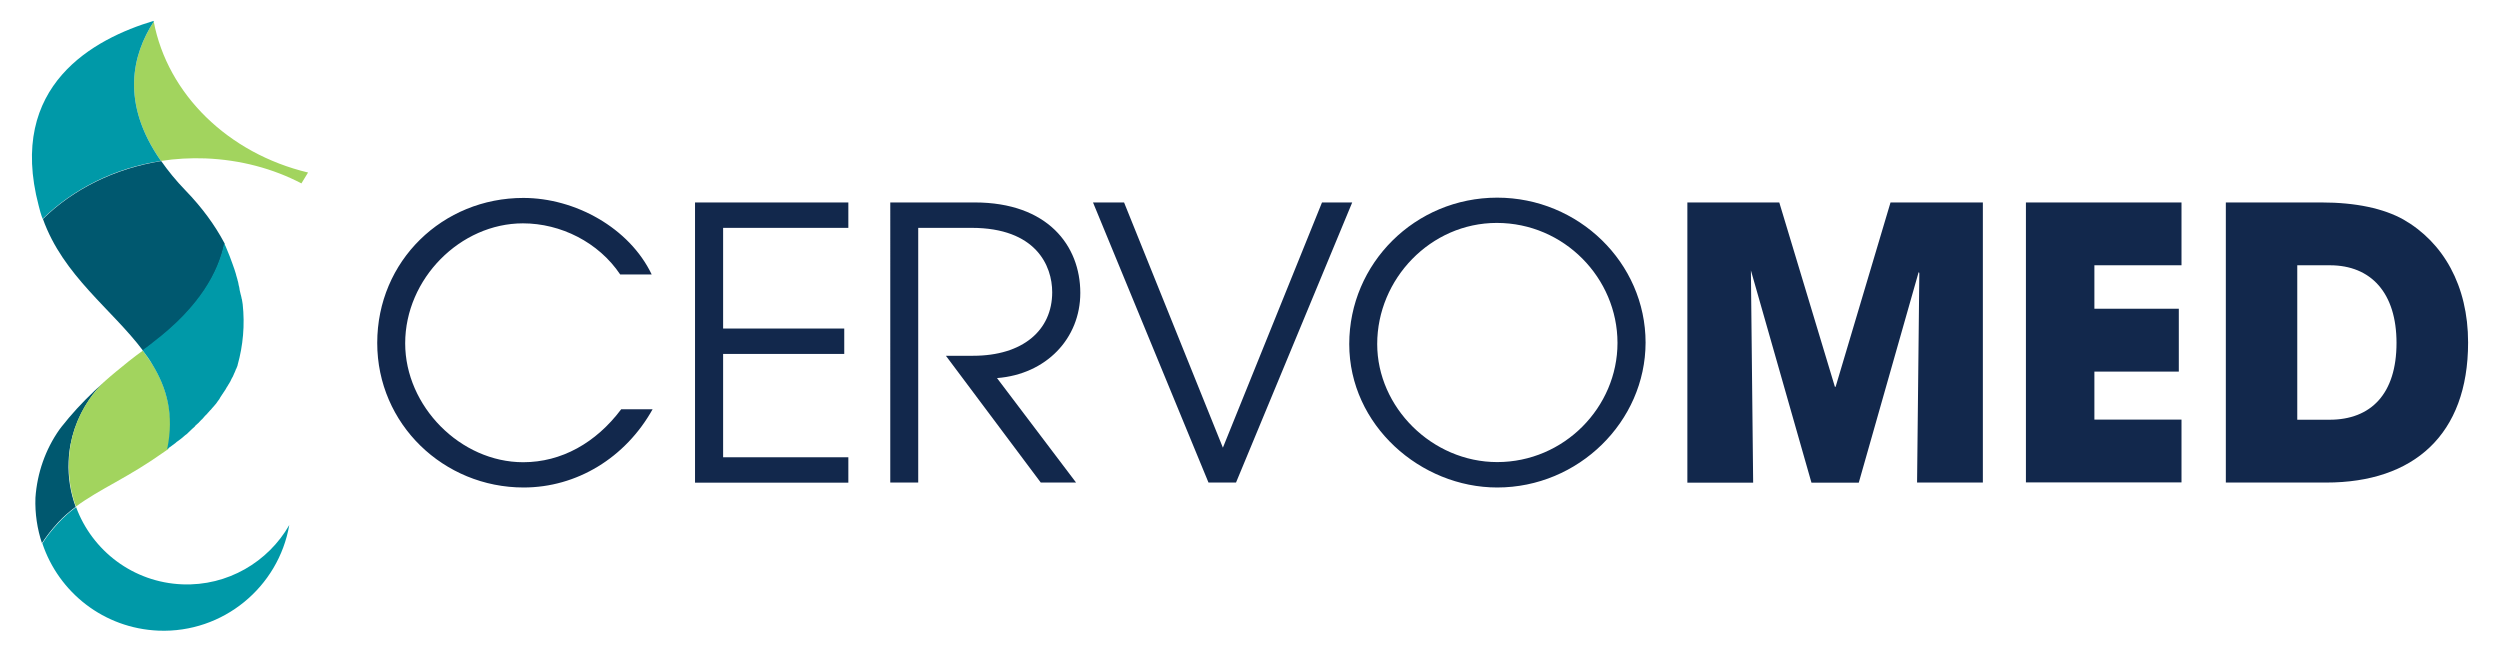
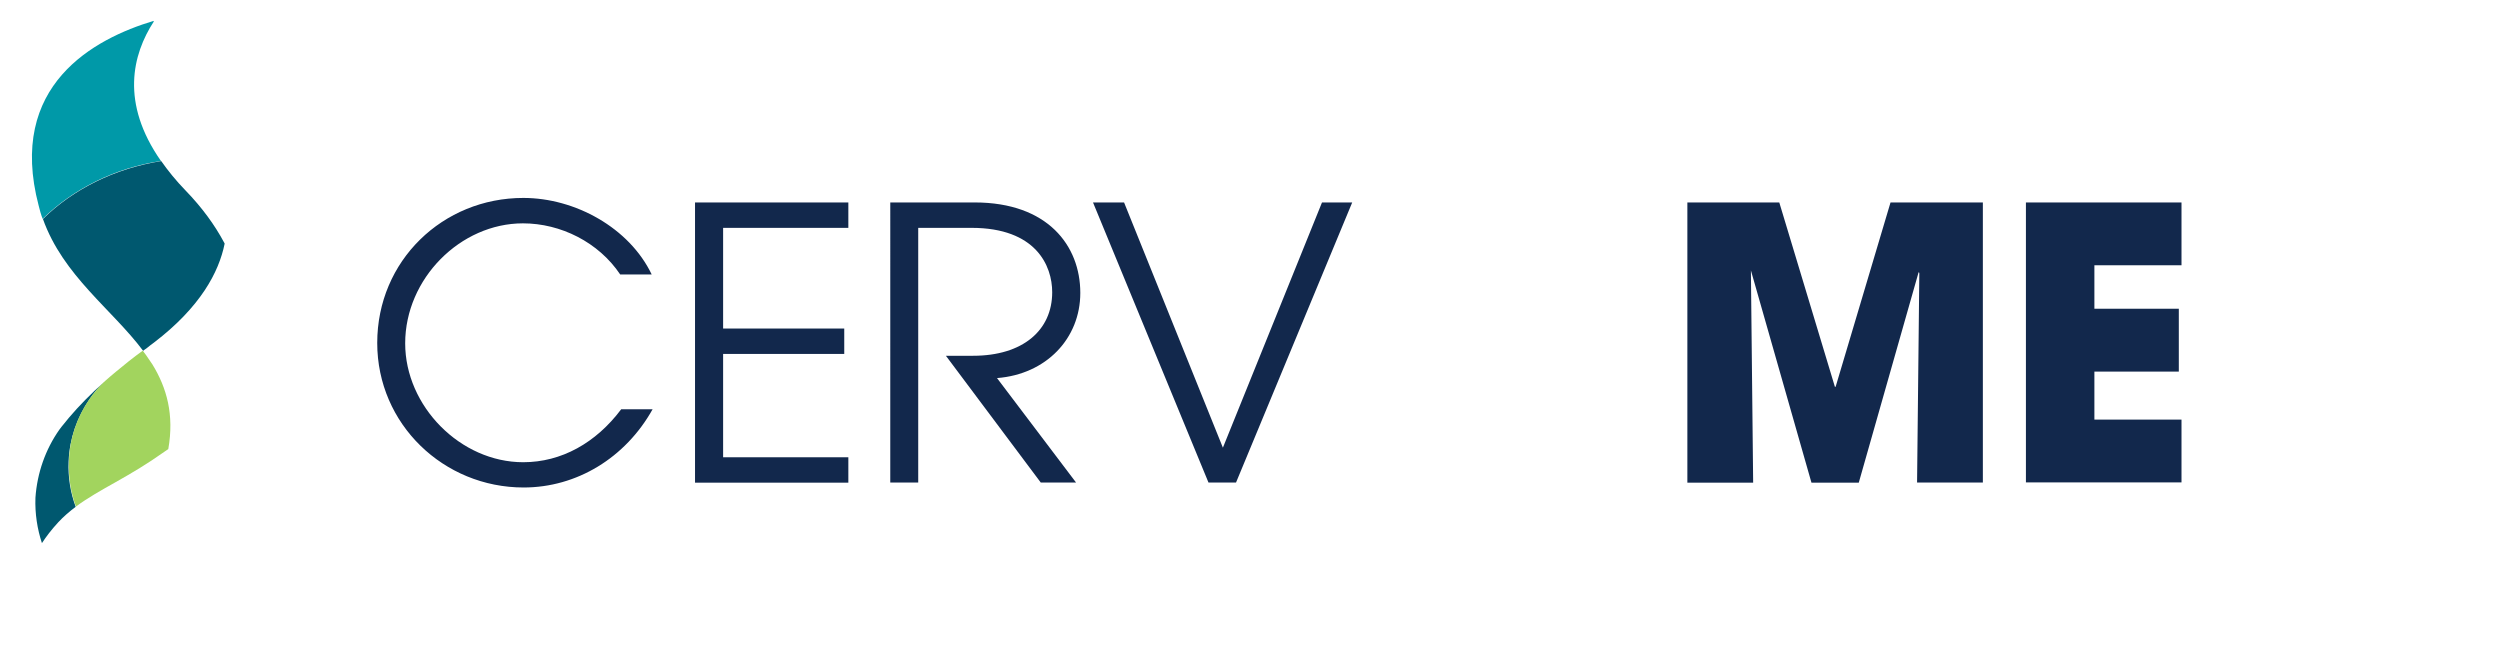
<svg xmlns="http://www.w3.org/2000/svg" version="1.1" x="0px" y="0px" viewBox="0 0 1770.8 461.6" style="enable-background:new 0 0 1770.8 461.6;" xml:space="preserve">
  <style type="text/css">
	.st0{fill:#12284C;}
	.st1{fill:#00586F;}
	.st2{fill:#0099A8;}
	.st3{fill:#A2D45E;}
</style>
  <g id="Layer_1">
</g>
  <g id="Layer_3">
    <g>
      <g>
-         <path class="st3" d="M108.9,15.3C93.8,38.7,85.2,72.8,114,114c10.3-1.6,20.8-2.2,31.6-1.8c24.7,1,47.8,7.2,67.9,17.7l4.7-7.7     C161.7,108.7,118.7,66.8,108.9,15.3" />
        <path class="st2" d="M108.8,14.8C66.8,27.4,4.9,60.3,27.4,145.7c0.8,3.3,1.6,6.2,2.8,9.3c21.7-21.2,51-36,83.8-41     c-28.8-41.2-20.2-75.4-5.1-98.7C108.9,15.1,108.8,15,108.8,14.8" />
        <path class="st1" d="M109,242.7c33-25.2,46-49.9,50.1-70c0-0.3-0.1-0.5-0.3-0.8c-6.6-12.4-15.6-24.8-27.3-36.9     c-7-7.2-12.5-14.1-17.3-20.9c-32.9,5.2-62.2,19.8-83.8,41c14.4,40.3,48.9,63.9,71,93.4c0.8-0.8,1.9-1.3,2.8-2.1     C105.7,245.1,107.4,243.9,109,242.7 M42,304.4c-9.7,13.8-15.7,30.5-16.9,48.2c-0.4,11.2,1.3,22.1,4.6,32.1     c3-4.6,6.7-9.5,11.5-14.7c3.8-4.1,8-7.7,12.4-11c-3.7-10.1-5.5-20.9-5-32.2c0.6-16.2,6.1-31.3,14.7-43.9c3-4.5,6.5-8.4,10.3-12.2     c-9.3,8.3-17.7,16.8-24.8,25.2c-1.2,1.4-2.3,2.9-3.5,4.3C44.2,301.5,43,303,42,304.4" />
        <path class="st3" d="M73.6,270.6c-14.6,14.3-24.1,34.1-24.8,56c-0.4,11.3,1.3,22.3,5,32.2c8.5-6.3,18-11.6,27.8-17.1     c12.1-6.8,23.4-13.6,33.5-20.8c1.5-0.9,2.6-1.9,4.1-2.8c4.3-24.4-1.1-43.4-11.2-59.9c-1.5-2.3-3-4.5-4.5-6.6     c-0.9-1.1-1.6-2.3-2.4-3.2c-6.8,4.9-13,9.9-19,14.9C79.2,265.6,76.4,268.2,73.6,270.6" />
-         <path class="st2" d="M108,258.3c10.1,16.6,15.5,35.3,10.4,59.9c0.3-0.3,0.5-0.3,0.8-0.6c0.5-0.5,1.1-0.9,1.6-1.2     c1.1-0.9,2.4-1.8,3.6-2.7c0.5-0.5,1-0.9,1.5-1.2c1.8-1.3,3.4-2.5,4.9-3.9l0.2-0.2c1-0.6,1.6-1.2,2.4-2l0.3-0.3l2.1-2l0.3-0.3     c0.6-0.4,1.3-1.2,2-1.8c0-0.2,0.2-0.3,0.3-0.5l2-1.8c0.2-0.2,0.3-0.1,0.5-0.5c0.5-0.5,1.1-1.1,1.6-1.7l0.7-0.6     c0.5-0.6,1-1.1,1.5-1.7c0.3-0.3,0.3-0.5,0.7-0.8c0.6-0.4,1-1.1,1.5-1.5c0.2-0.3,0.3-0.5,0.7-0.8c0.5-0.6,1-1.1,1.3-1.5     c0.3-0.1,0.5-0.5,0.8-0.8c0.3-0.5,0.8-0.9,1.2-1.4c0.3-0.3,0.5-0.6,0.8-0.9c0.3-0.5,0.8-0.9,1.2-1.4c0.3-0.3,0.5-0.8,0.8-1.1     c0.3-0.6,0.7-0.9,1-1.4c0.3-0.3,0.5-0.8,0.8-1.1c0.2-0.6,0.5-0.9,0.8-1.4c0.3-0.5,0.5-0.9,0.8-1.2c0.3-0.5,0.5-0.9,0.8-1.2     c0.3-0.5,0.5-0.9,0.8-1.2c0.3-0.5,0.5-0.9,0.8-1.2c0.3-0.6,0.5-0.9,0.8-1.4c0.3-0.3,0.3-0.8,0.7-1.1c0.3-0.5,0.5-0.9,0.8-1.4     c0.3-0.3,0.5-0.8,0.7-1.1c0.3-0.5,0.5-0.9,0.8-1.4c0.2-0.3,0.3-0.8,0.5-1.1c0.3-0.5,0.5-1.1,0.8-1.5c0.2-0.2,0.3-0.6,0.5-0.9     c0.2-0.5,0.4-1.1,0.7-1.6c0-0.3,0.2-0.6,0.4-0.9c0.3-0.6,0.4-1.1,0.7-1.7c0-0.3,0.2-0.6,0.4-0.9c0.3-0.5,0.4-1.1,0.7-1.7     c0-0.2,0.2-0.5,0.3-0.8l0-0.2c3.9-13.9,5.2-28.4,3.6-43.2l0-0.3c-0.2,0-0.2-0.2-0.1-0.3c-0.3-1.1-0.2-2.1-0.5-3     c-0.2,0-0.2-0.2-0.1-0.3c-0.3-1.1-0.4-2.1-0.7-3c-0.2-0.2-0.2-0.2-0.1-0.3c-0.3-1-0.4-2.1-0.7-3l0-0.3c-0.1-1.1-0.4-2.1-0.7-3.2     l0-0.2c-0.1-1.1-0.5-2.2-0.8-3.3l0-0.2c-0.3-1.1-0.7-2.2-1-3.4l0-0.2c-0.4-1.1-0.7-2.4-1.1-3.5c-0.4-1.3-0.9-2.4-1.3-3.7     c-1.3-3.7-2.7-7.4-4.3-11.1c-0.4-1.1-1-2.4-1.7-3.7c-4.1,19.9-17.1,44.6-50.1,69.8c-1.6,1.4-3.1,2.4-4.9,3.8     c-1,0.8-1.9,1.3-2.8,2.1C103.7,251.6,106,254.9,108,258.3 M41.5,370.2c-4.8,5.2-8.6,10.1-11.5,14.7     c11.6,34.7,43.5,60.2,82.3,61.8c45.8,1.8,85-30.9,92.6-74.8c-14.9,26.1-43.7,43.3-75.8,42c-34.8-1.4-63.8-23.8-75.2-54.7     C49.4,362.5,45.3,366.1,41.5,370.2" />
      </g>
      <path class="st0" d="M462.3,289.8c-19.3,34.6-53.9,55.5-91.4,55.5c-56.6,0-103.7-44.8-103.7-102.4c0-58.2,46.4-102.7,103.5-102.7    c36.7,0,75.1,21.2,90.9,54.2h-22.3c-15.3-22.8-42.1-36.2-68.9-36.2c-44.2,0-83.4,39.1-83.4,85c0,44.5,39.1,84.2,83.6,84.2    c27.1,0,51.5-13.7,69.4-37.5H462.3z" />
      <path class="st0" d="M492.3,341.8V143.4h108.6v18h-88.7v71.3H598v18h-85.8v73.2h88.7v18H492.3z" />
      <path class="st0" d="M737.2,341.8L670,252h19.3c35.1,0,56-18,56-45c0-18.8-11.5-45.6-57.1-45.6h-37.8v180.4h-19.8V143.4h59.8    c51.7,0,74.8,30.6,74.8,64.1c0,32.2-24.1,57.6-59,60.3l56,74H737.2z" />
      <path class="st0" d="M856,341.8l-81.8-198.4h22l70,173.7l70.2-173.7h21.4l-82.3,198.4H856z" />
-       <path class="st0" d="M1060.5,345.3c-54.2,0-104.8-44-104.8-101.6c0-57.1,46.6-103.7,104.8-103.7c57.6,0,105.1,46.1,105.1,102.7    C1165.5,298.6,1118.1,345.3,1060.5,345.3z M1060.2,157.9c-46.9,0-84.7,39.7-84.7,85.8c0,44.8,38.9,83.6,85,83.6    c47.4,0,85.2-38.9,85.2-84.4C1145.7,197,1107.9,157.9,1060.2,157.9z" />
      <path class="st0" d="M1357.9,341.8l1.6-148.5l-0.5-0.5l-42.4,149.1h-33.5l-42.9-150.4l1.6,150.4h-46.6V143.4h65.1l39.4,130.6h0.5    l38.9-130.6h65.4v198.4H1357.9z" />
      <path class="st0" d="M1435,341.8V143.4h110.2v44.5h-61.7v30.8h59.8v44.5h-59.8v34h61.7v44.5H1435z" />
-       <path class="st0" d="M1576.6,341.8V143.4h67.6c24.7,0,44.2,4.3,58.2,12.1c28.1,16.1,45.8,46.6,45.8,87.1    c0,65.4-38.6,99.2-100.5,99.2H1576.6z M1650.1,297.3c29.2,0,47.4-18.2,47.4-54.4c0-35.4-18-55-47.2-55h-23.1v109.4H1650.1z" />
    </g>
  </g>
</svg>